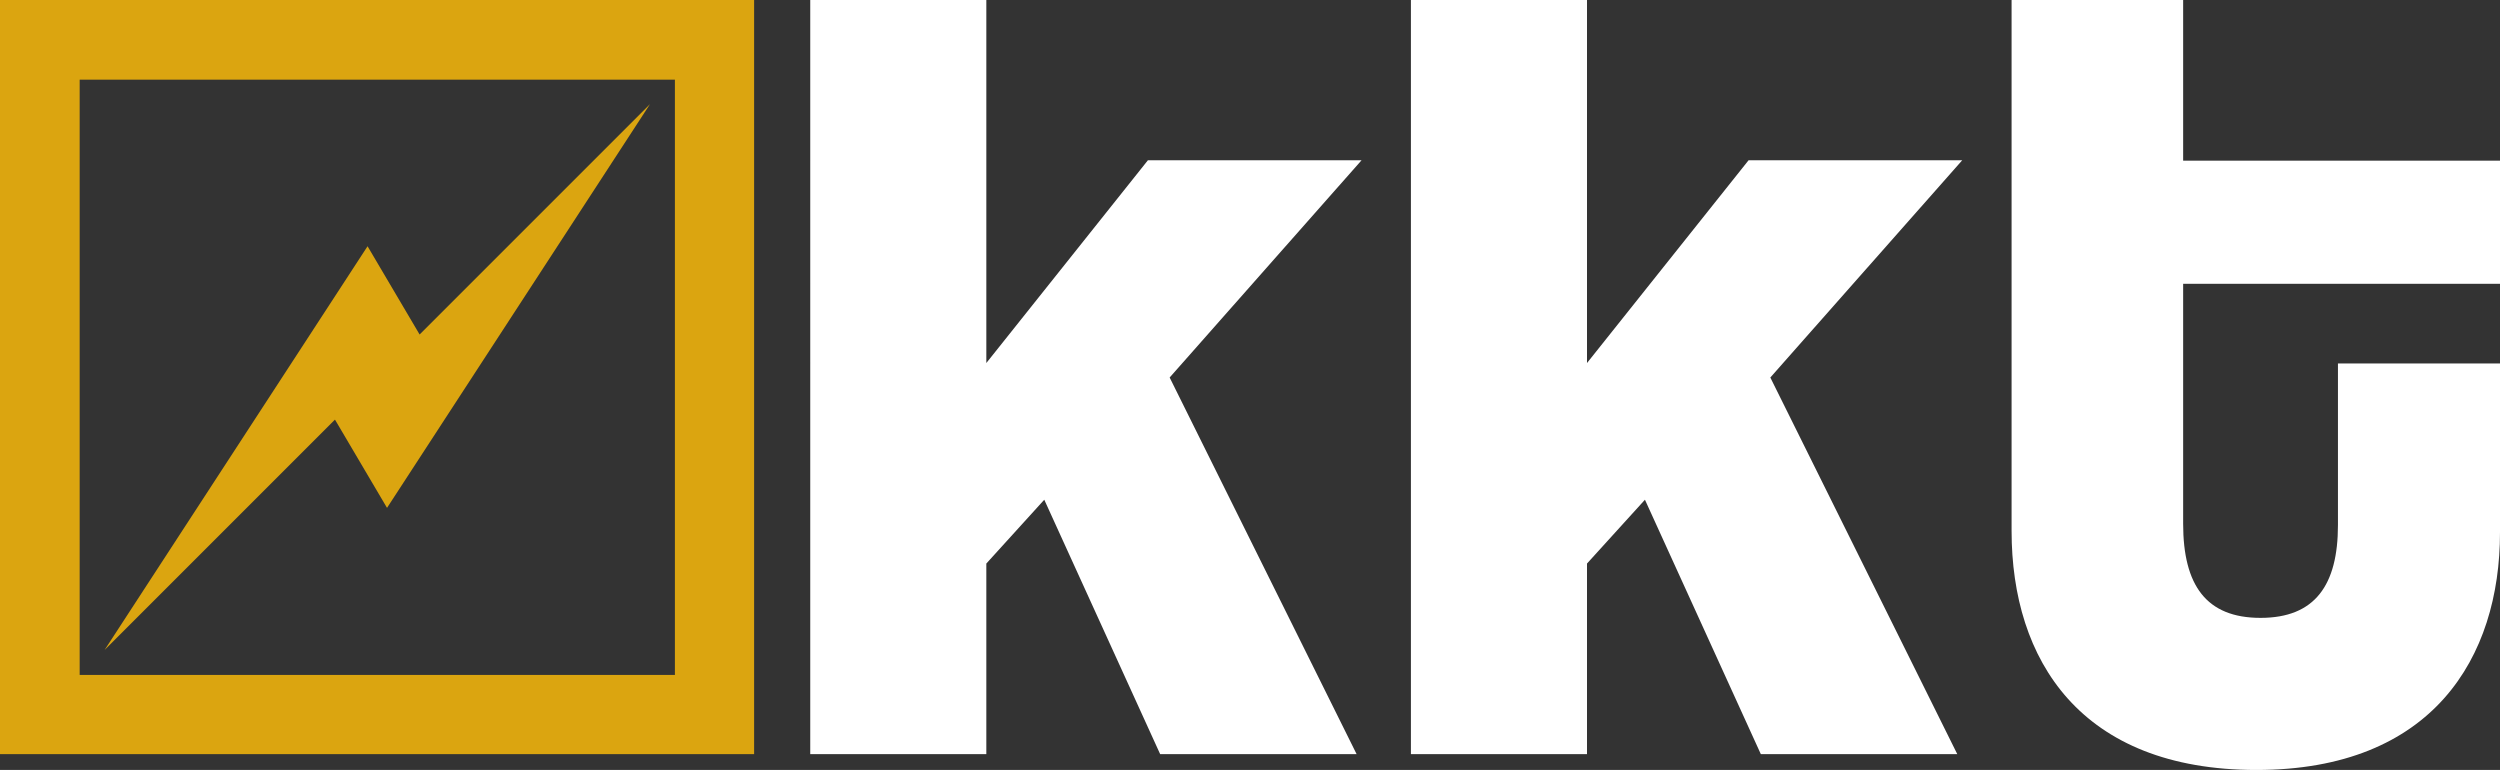
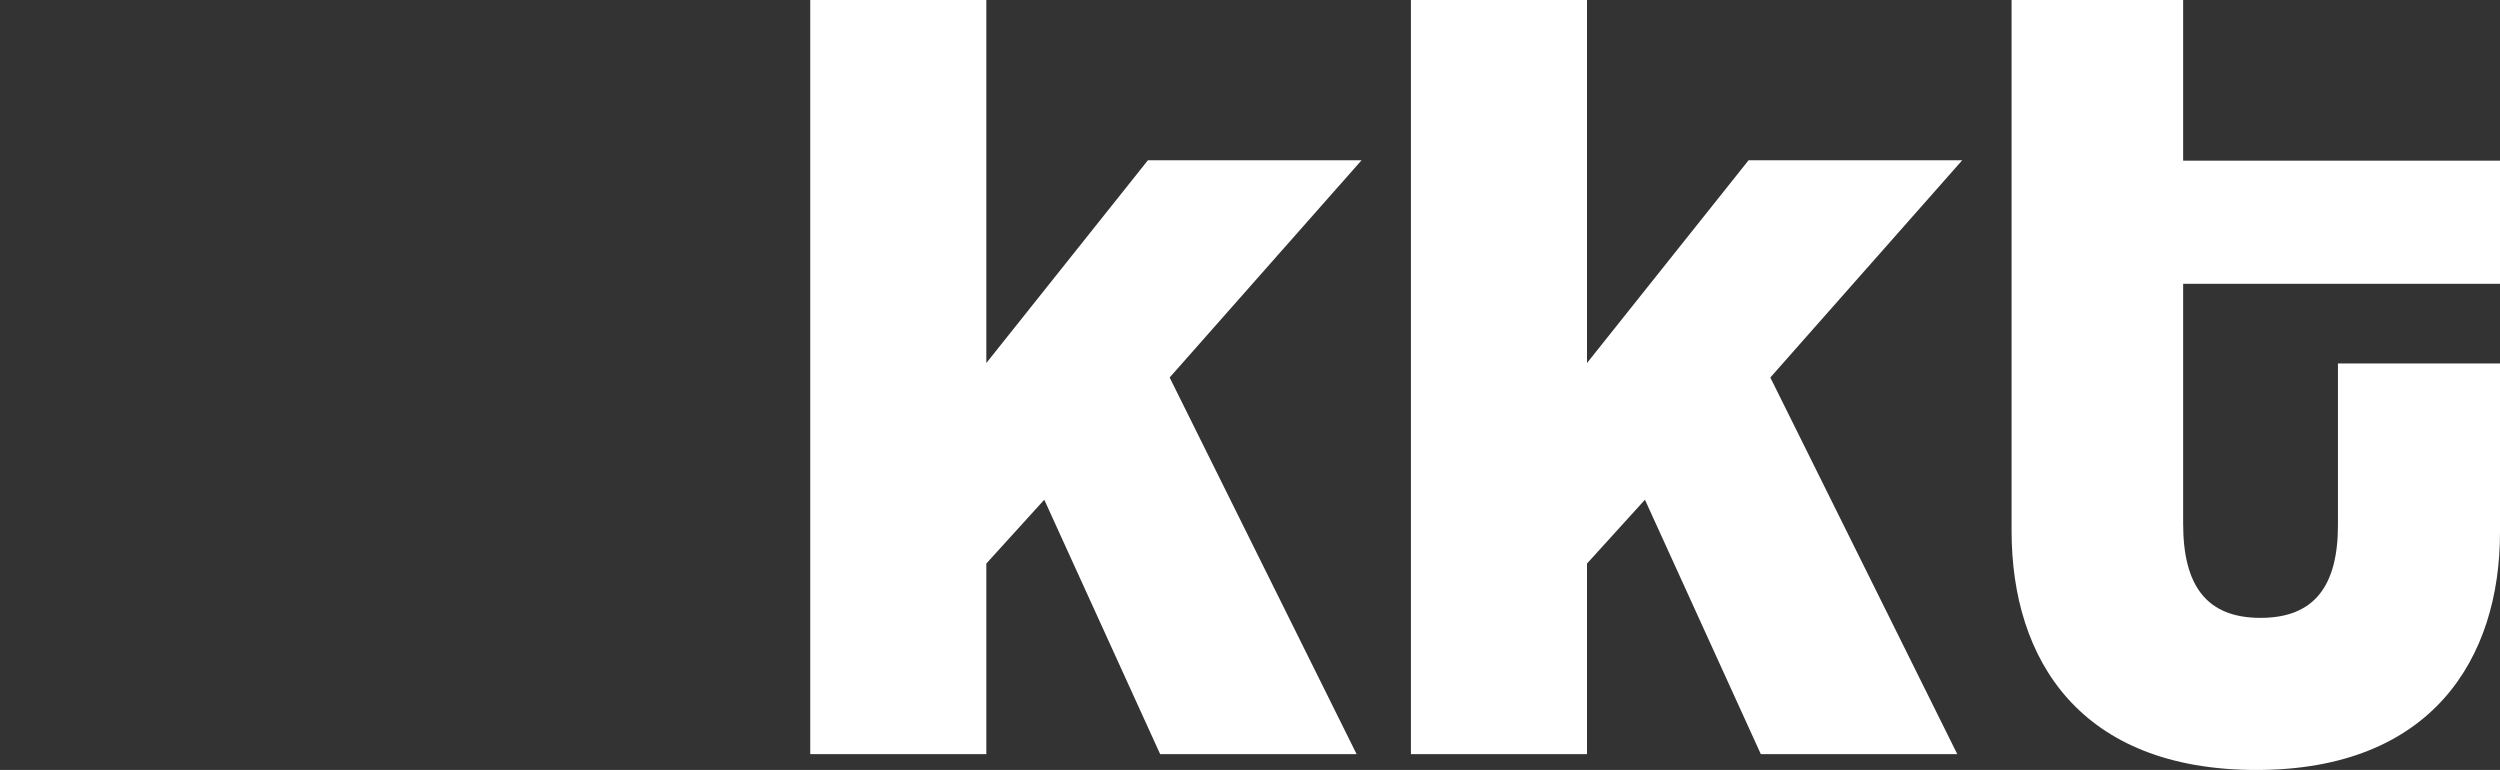
<svg xmlns="http://www.w3.org/2000/svg" id="Layer_1" version="1.1" viewBox="0 0 552.3 170.1">
  <rect x="0" y="0" width="552.3" height="170.1" fill="#333333" stroke="none" />
  <defs>
    <style>
      .st0 {
        fill: #fff;
      }

      .st1 {
        fill: #dba510;
      }
    </style>
  </defs>
  <path class="st0" d="M256.3,166.6l-25.6-56.2-12.8,14.1v42.1h-38.9V0h38.9v80.2l35.7-44.8h47.2l-42.4,48,41.3,83.2h-43.5ZM389,166.6l-25.6-56.2-12.8,14.1v42.1h-38.9V0h38.9v80.2l35.7-44.8h47.2l-42.4,48,41.3,83.2h-43.5ZM552.3,117.6c0,27.7-14.9,52.5-53.8,52.5s-54.1-24.3-54.1-52.8V0h37.9v35.5h70.1v27.2h-70.1v53c0,13.6,5.1,20.8,17.1,20.8s17.1-7.2,17.1-20.5v-35.7h36v37.3Z" />
-   <path class="st1" d="M0,0v166.6h166.6V0H0ZM17.6,149V17.6h131.5v131.5H17.6ZM85.5,112.2l-11.5-19.5-50.9,50.9,58.1-89.2,11.5,19.5,50.9-50.9-58.1,89.2Z" />
</svg>